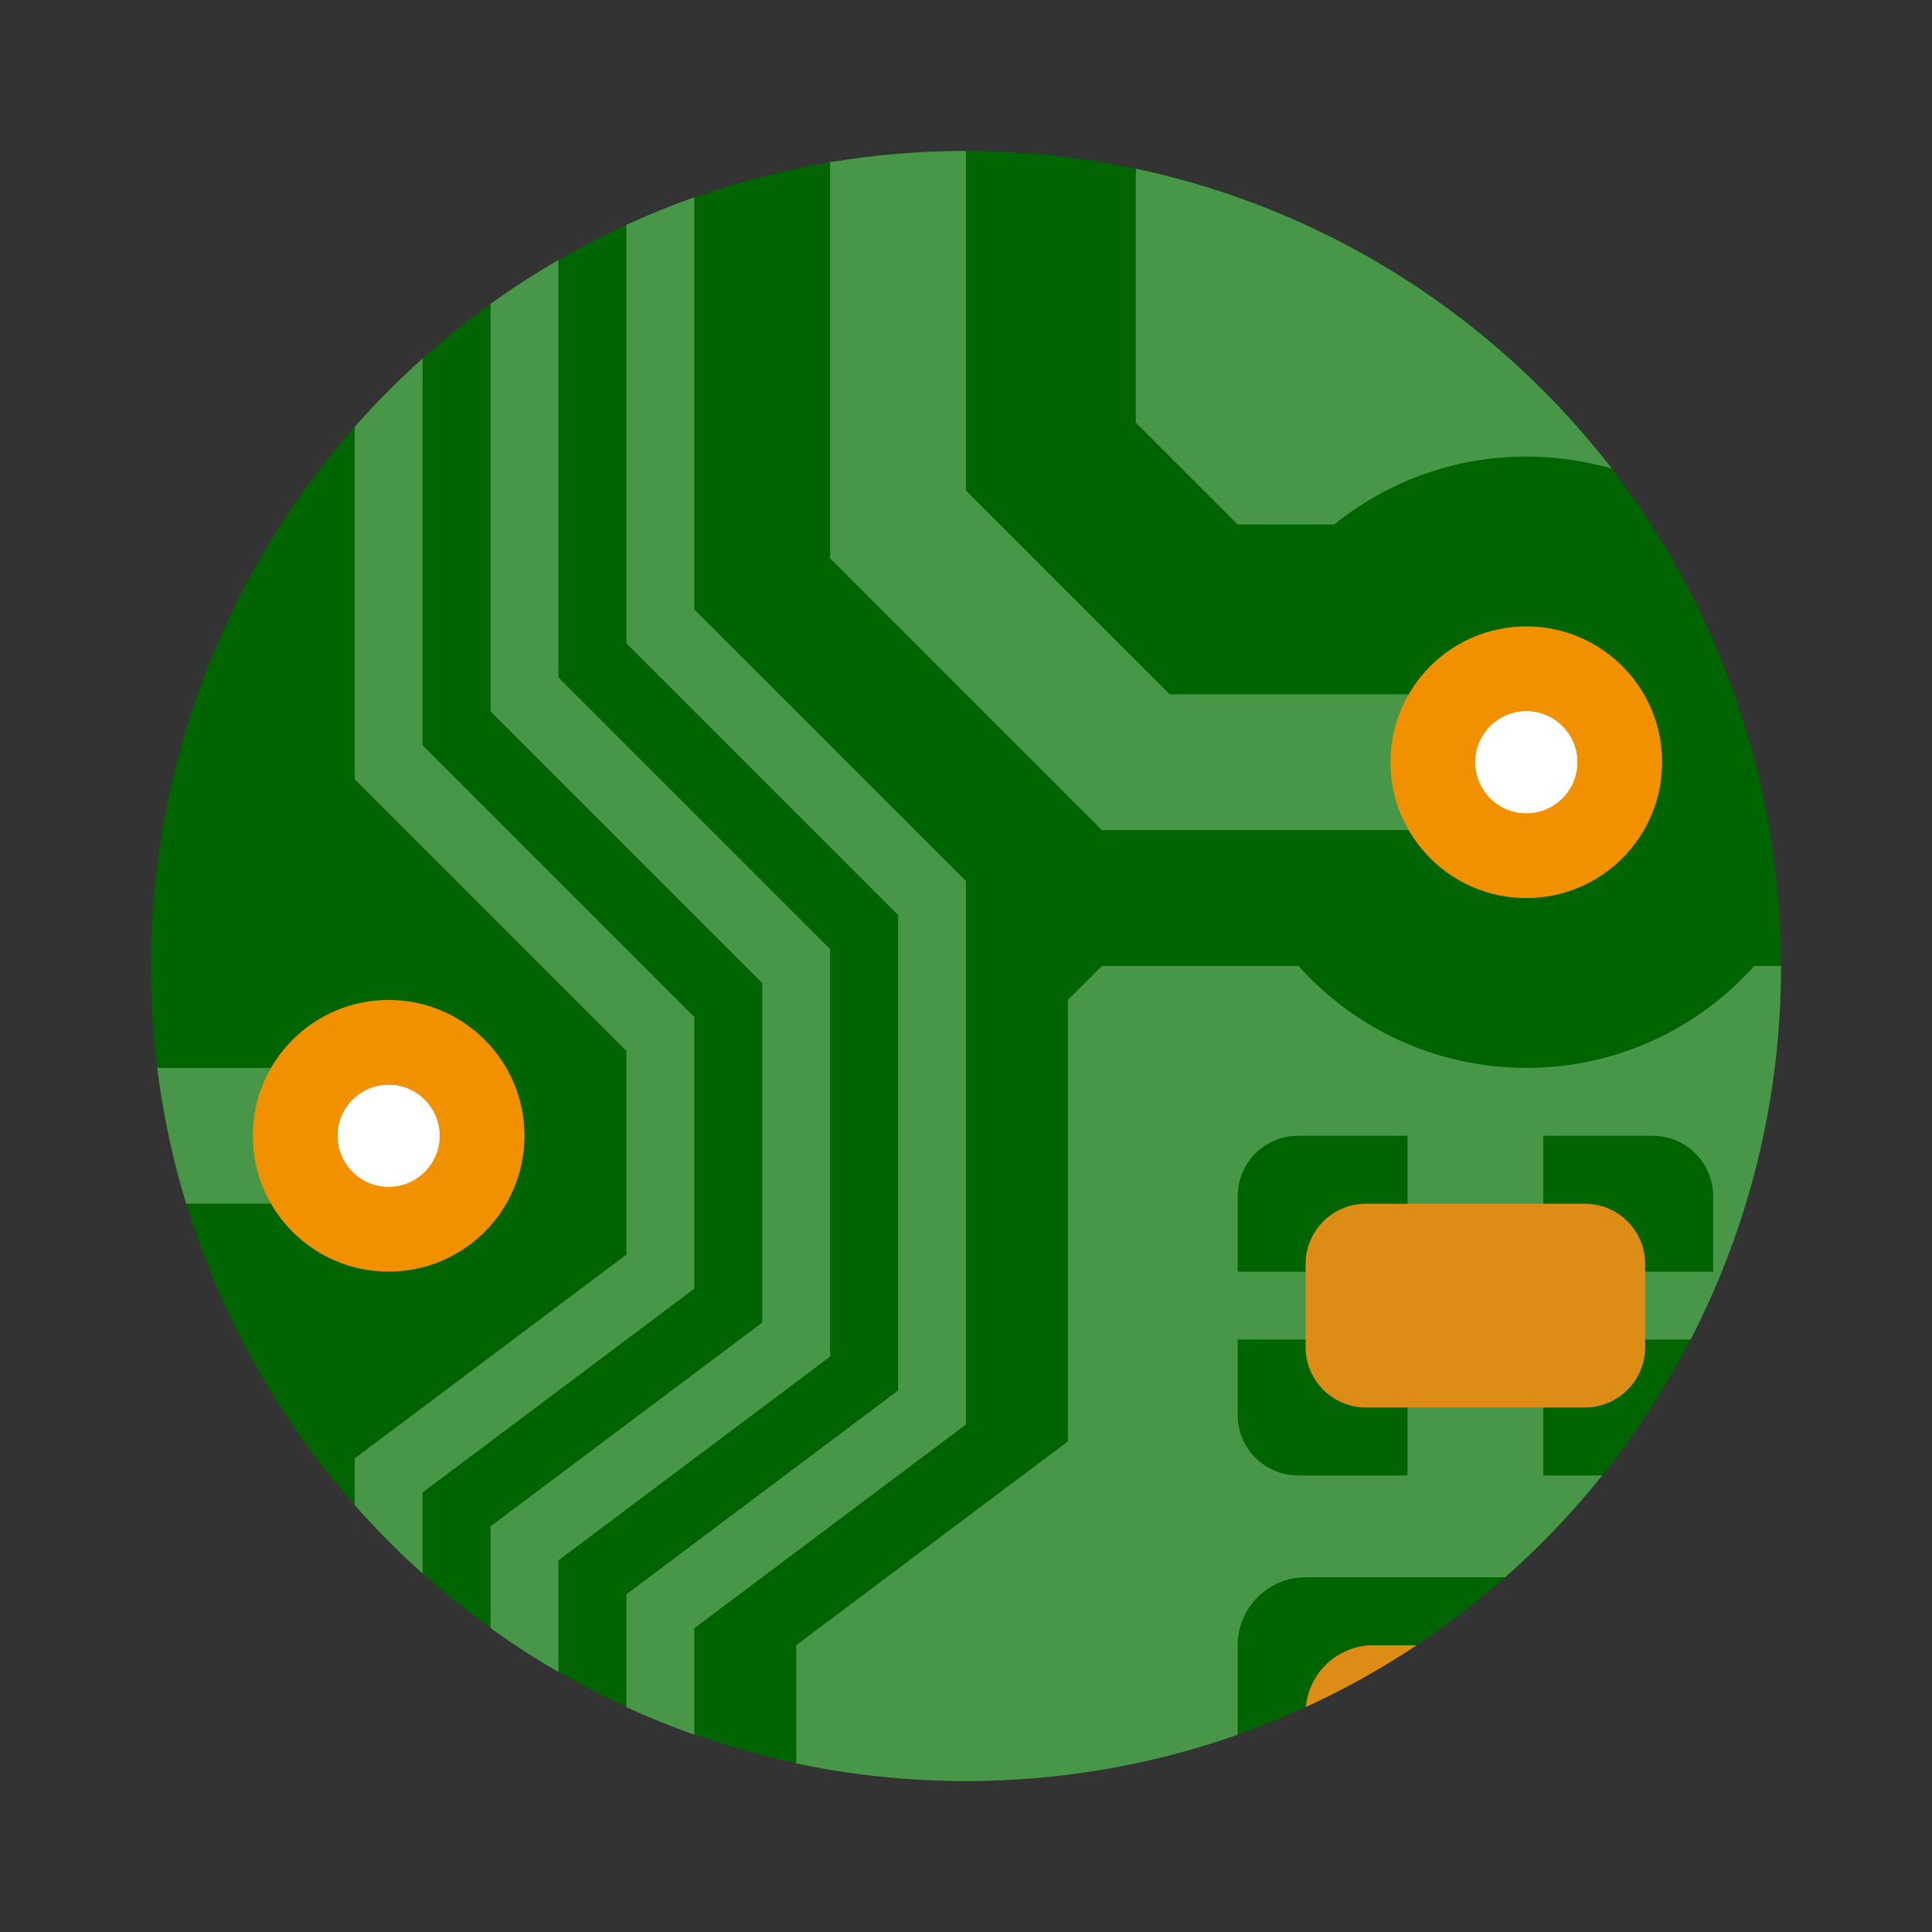
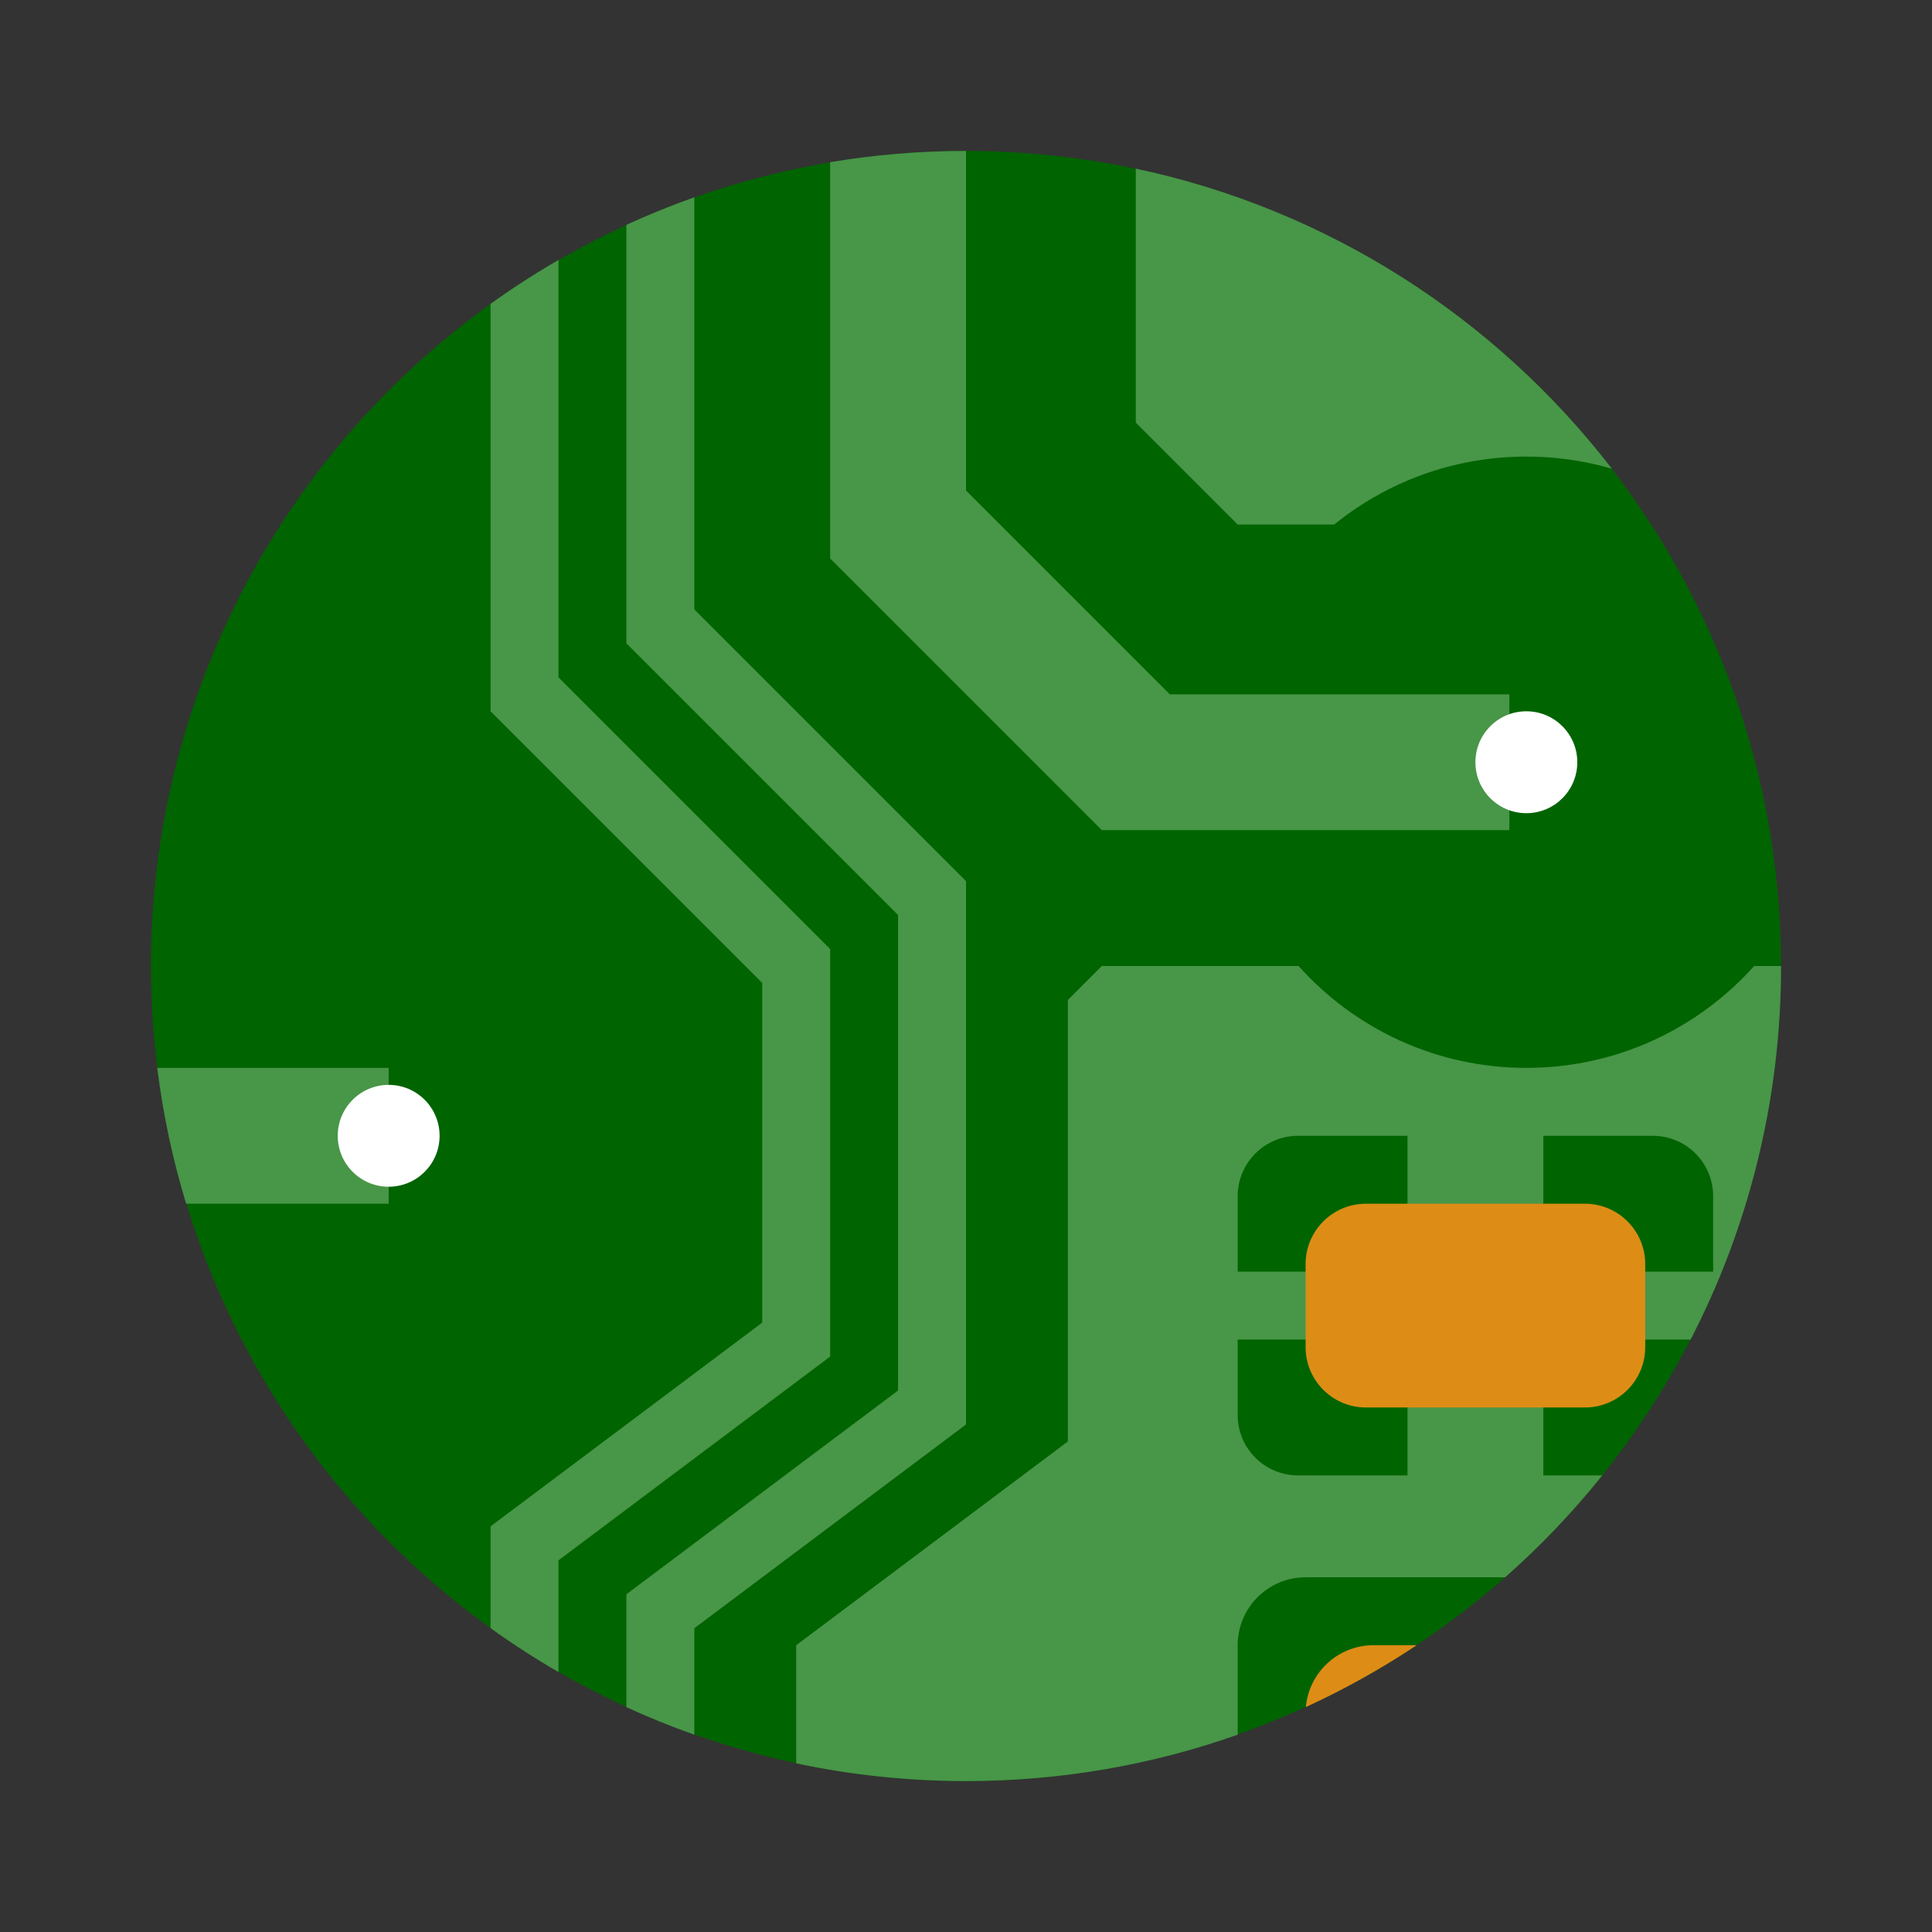
<svg xmlns="http://www.w3.org/2000/svg" width="64" height="64" viewBox="0 0 64 64" fill="none">
  <rect x="0" y="0" width="64" height="64" fill="#333333" stroke="none" />
  <ellipse cx="32" cy="32" rx="27" ry="27" fill="#006400" />
-   <path d="M11.75 48.312V49.859C12.455 50.658 13.206 51.415 14 52.125V49.438L23 42.688V33.688L14 24.688V11.875C13.206 12.585 12.455 13.342 11.75 14.141V25.812L20.75 34.812V41.562L11.75 48.312Z" fill="#489648" />
  <path d="M16.25 23.562V10.067C16.974 9.546 17.725 9.061 18.5 8.612V22.438L27.5 31.438V44.938L18.5 51.688V55.388C17.725 54.94 16.974 54.454 16.25 53.933V50.562L25.25 43.812V32.562L16.25 23.562Z" fill="#489648" />
  <path d="M20.75 21.312V7.448C21.483 7.112 22.233 6.807 23 6.536V20.188L32 29.188V47.188L23 53.938V57.464C22.233 57.193 21.483 56.888 20.75 56.552V52.812L29.75 46.062V30.312L20.75 21.312Z" fill="#489648" />
  <path d="M32 5C30.467 5 28.963 5.128 27.5 5.373V18.5L36.5 27.5H50V23H38.75L32 16.25V5Z" fill="#489648" />
  <path d="M12.875 35.375H5.209C5.401 36.919 5.724 38.423 6.166 39.875H12.875V35.375Z" fill="#489648" />
  <path d="M37.625 14V5.587C44.003 6.938 49.55 10.542 53.394 15.526C52.495 15.265 51.545 15.125 50.562 15.125C48.151 15.125 45.937 15.968 44.198 17.375H41L37.625 14Z" fill="#489648" />
  <path d="M26.375 58.413C28.189 58.798 30.071 59 32 59C35.156 59 38.185 58.459 41 57.464V54.5C41 53.257 42.007 52.25 43.25 52.25H49.859C51.026 51.22 52.104 50.09 53.078 48.875H51.125V44.375H56.003C57.919 40.668 59 36.46 59 32H58.109C56.255 34.071 53.561 35.375 50.562 35.375C47.564 35.375 44.87 34.071 43.016 32H36.5L35.375 33.125V47.75L26.375 54.5V58.413Z" fill="#489648" />
  <path fill-rule="evenodd" clip-rule="evenodd" d="M41 39.625C41 38.52 41.895 37.625 43 37.625H46.625V42.125H41V39.625ZM51.125 37.625H54.75C55.855 37.625 56.75 38.52 56.75 39.625V42.125H51.125V37.625ZM46.625 44.375H41V46.875C41 47.98 41.895 48.875 43 48.875H46.625V44.375Z" fill="#006400" />
  <path fill-rule="evenodd" clip-rule="evenodd" d="M45.25 39.875C44.145 39.875 43.25 40.77 43.25 41.875V44.625C43.25 45.73 44.145 46.625 45.25 46.625H52.5C53.605 46.625 54.5 45.73 54.5 44.625V41.875C54.5 40.77 53.605 39.875 52.5 39.875H45.25ZM45.5 54.5H46.93C45.767 55.273 44.54 55.959 43.259 56.548C43.361 55.4 44.325 54.5 45.5 54.5Z" fill="#DD8D15" />
-   <path fill-rule="evenodd" clip-rule="evenodd" d="M50.562 29.75C53.048 29.75 55.062 27.735 55.062 25.25C55.062 22.765 53.048 20.75 50.562 20.75C48.077 20.75 46.062 22.765 46.062 25.25C46.062 27.735 48.077 29.75 50.562 29.75ZM12.875 42.125C15.36 42.125 17.375 40.11 17.375 37.625C17.375 35.14 15.36 33.125 12.875 33.125C10.39 33.125 8.375 35.14 8.375 37.625C8.375 40.11 10.39 42.125 12.875 42.125Z" fill="#F29100" />
-   <path fill-rule="evenodd" clip-rule="evenodd" d="M50.562 26.938C51.495 26.938 52.25 26.182 52.25 25.25C52.25 24.318 51.495 23.562 50.562 23.562C49.63 23.562 48.875 24.318 48.875 25.25C48.875 26.182 49.63 26.938 50.562 26.938ZM12.875 39.312C13.807 39.312 14.562 38.557 14.562 37.625C14.562 36.693 13.807 35.938 12.875 35.938C11.943 35.938 11.188 36.693 11.188 37.625C11.188 38.557 11.943 39.312 12.875 39.312Z" fill="white" />
  <path fill-rule="evenodd" clip-rule="evenodd" d="M50.562 26.938C51.495 26.938 52.25 26.182 52.25 25.25C52.25 24.318 51.495 23.562 50.562 23.562C49.63 23.562 48.875 24.318 48.875 25.25C48.875 26.182 49.63 26.938 50.562 26.938ZM12.875 39.312C13.807 39.312 14.562 38.557 14.562 37.625C14.562 36.693 13.807 35.938 12.875 35.938C11.943 35.938 11.188 36.693 11.188 37.625C11.188 38.557 11.943 39.312 12.875 39.312Z" fill="white" />
</svg>